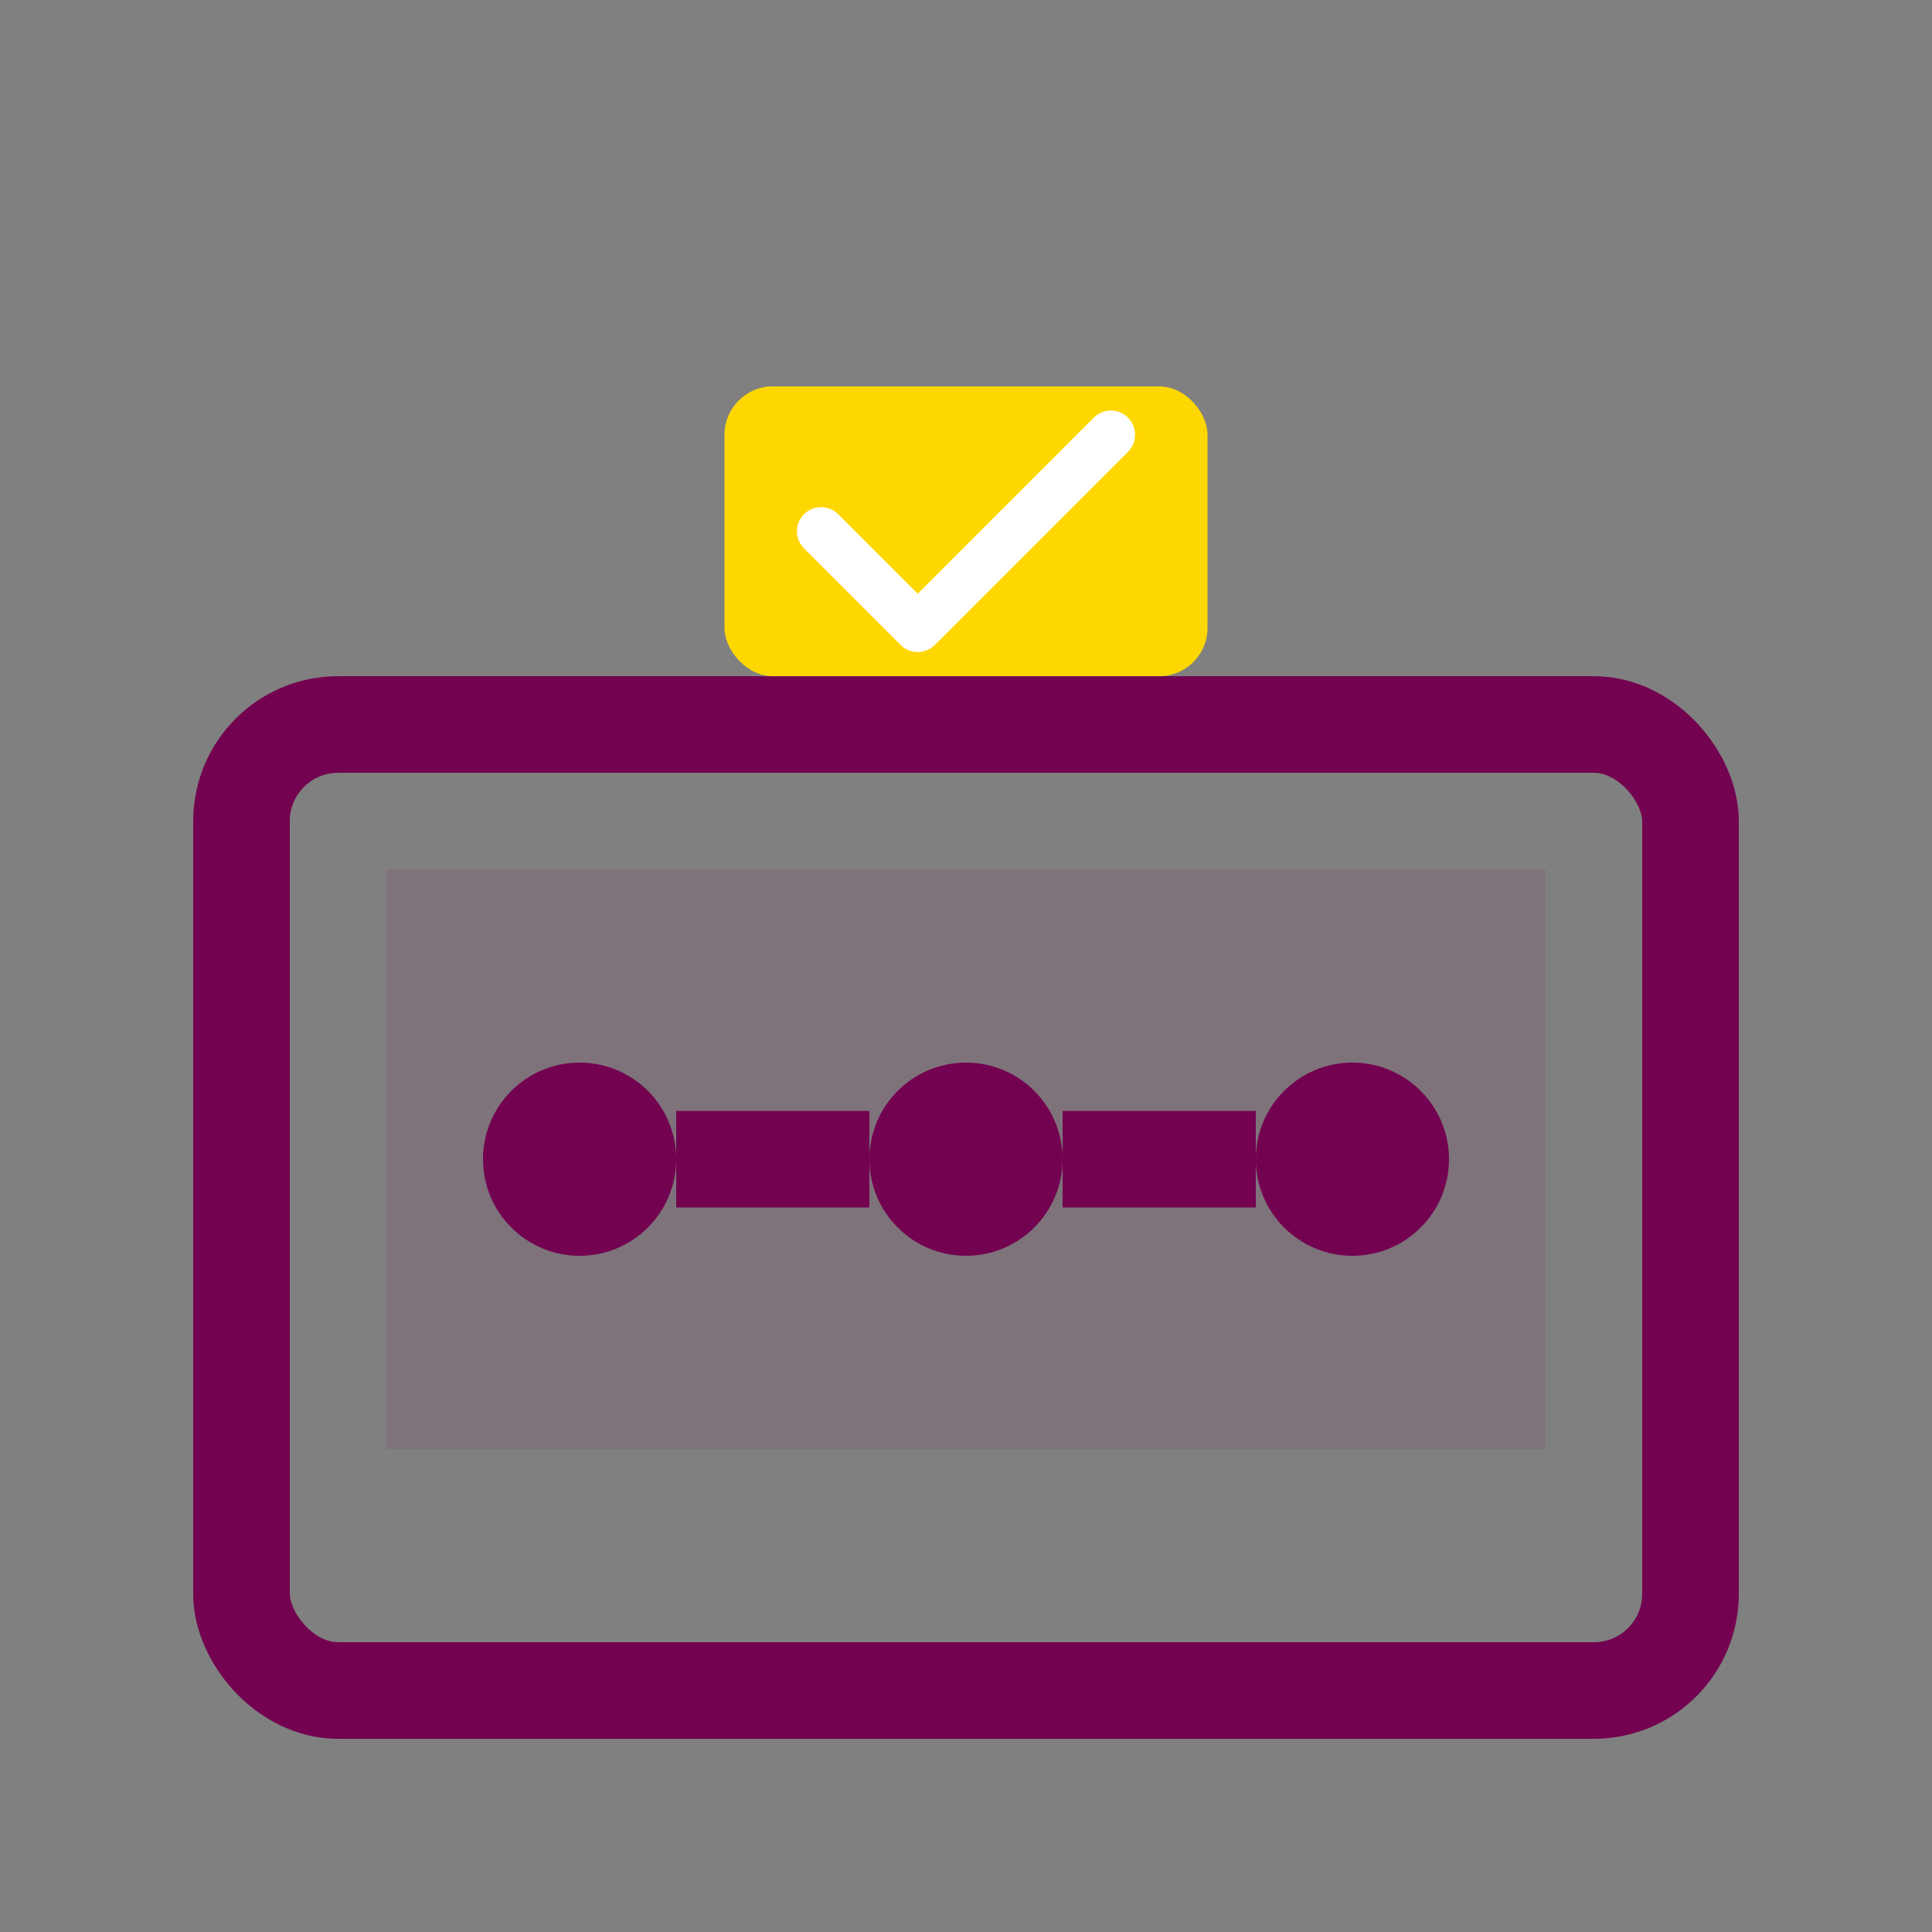
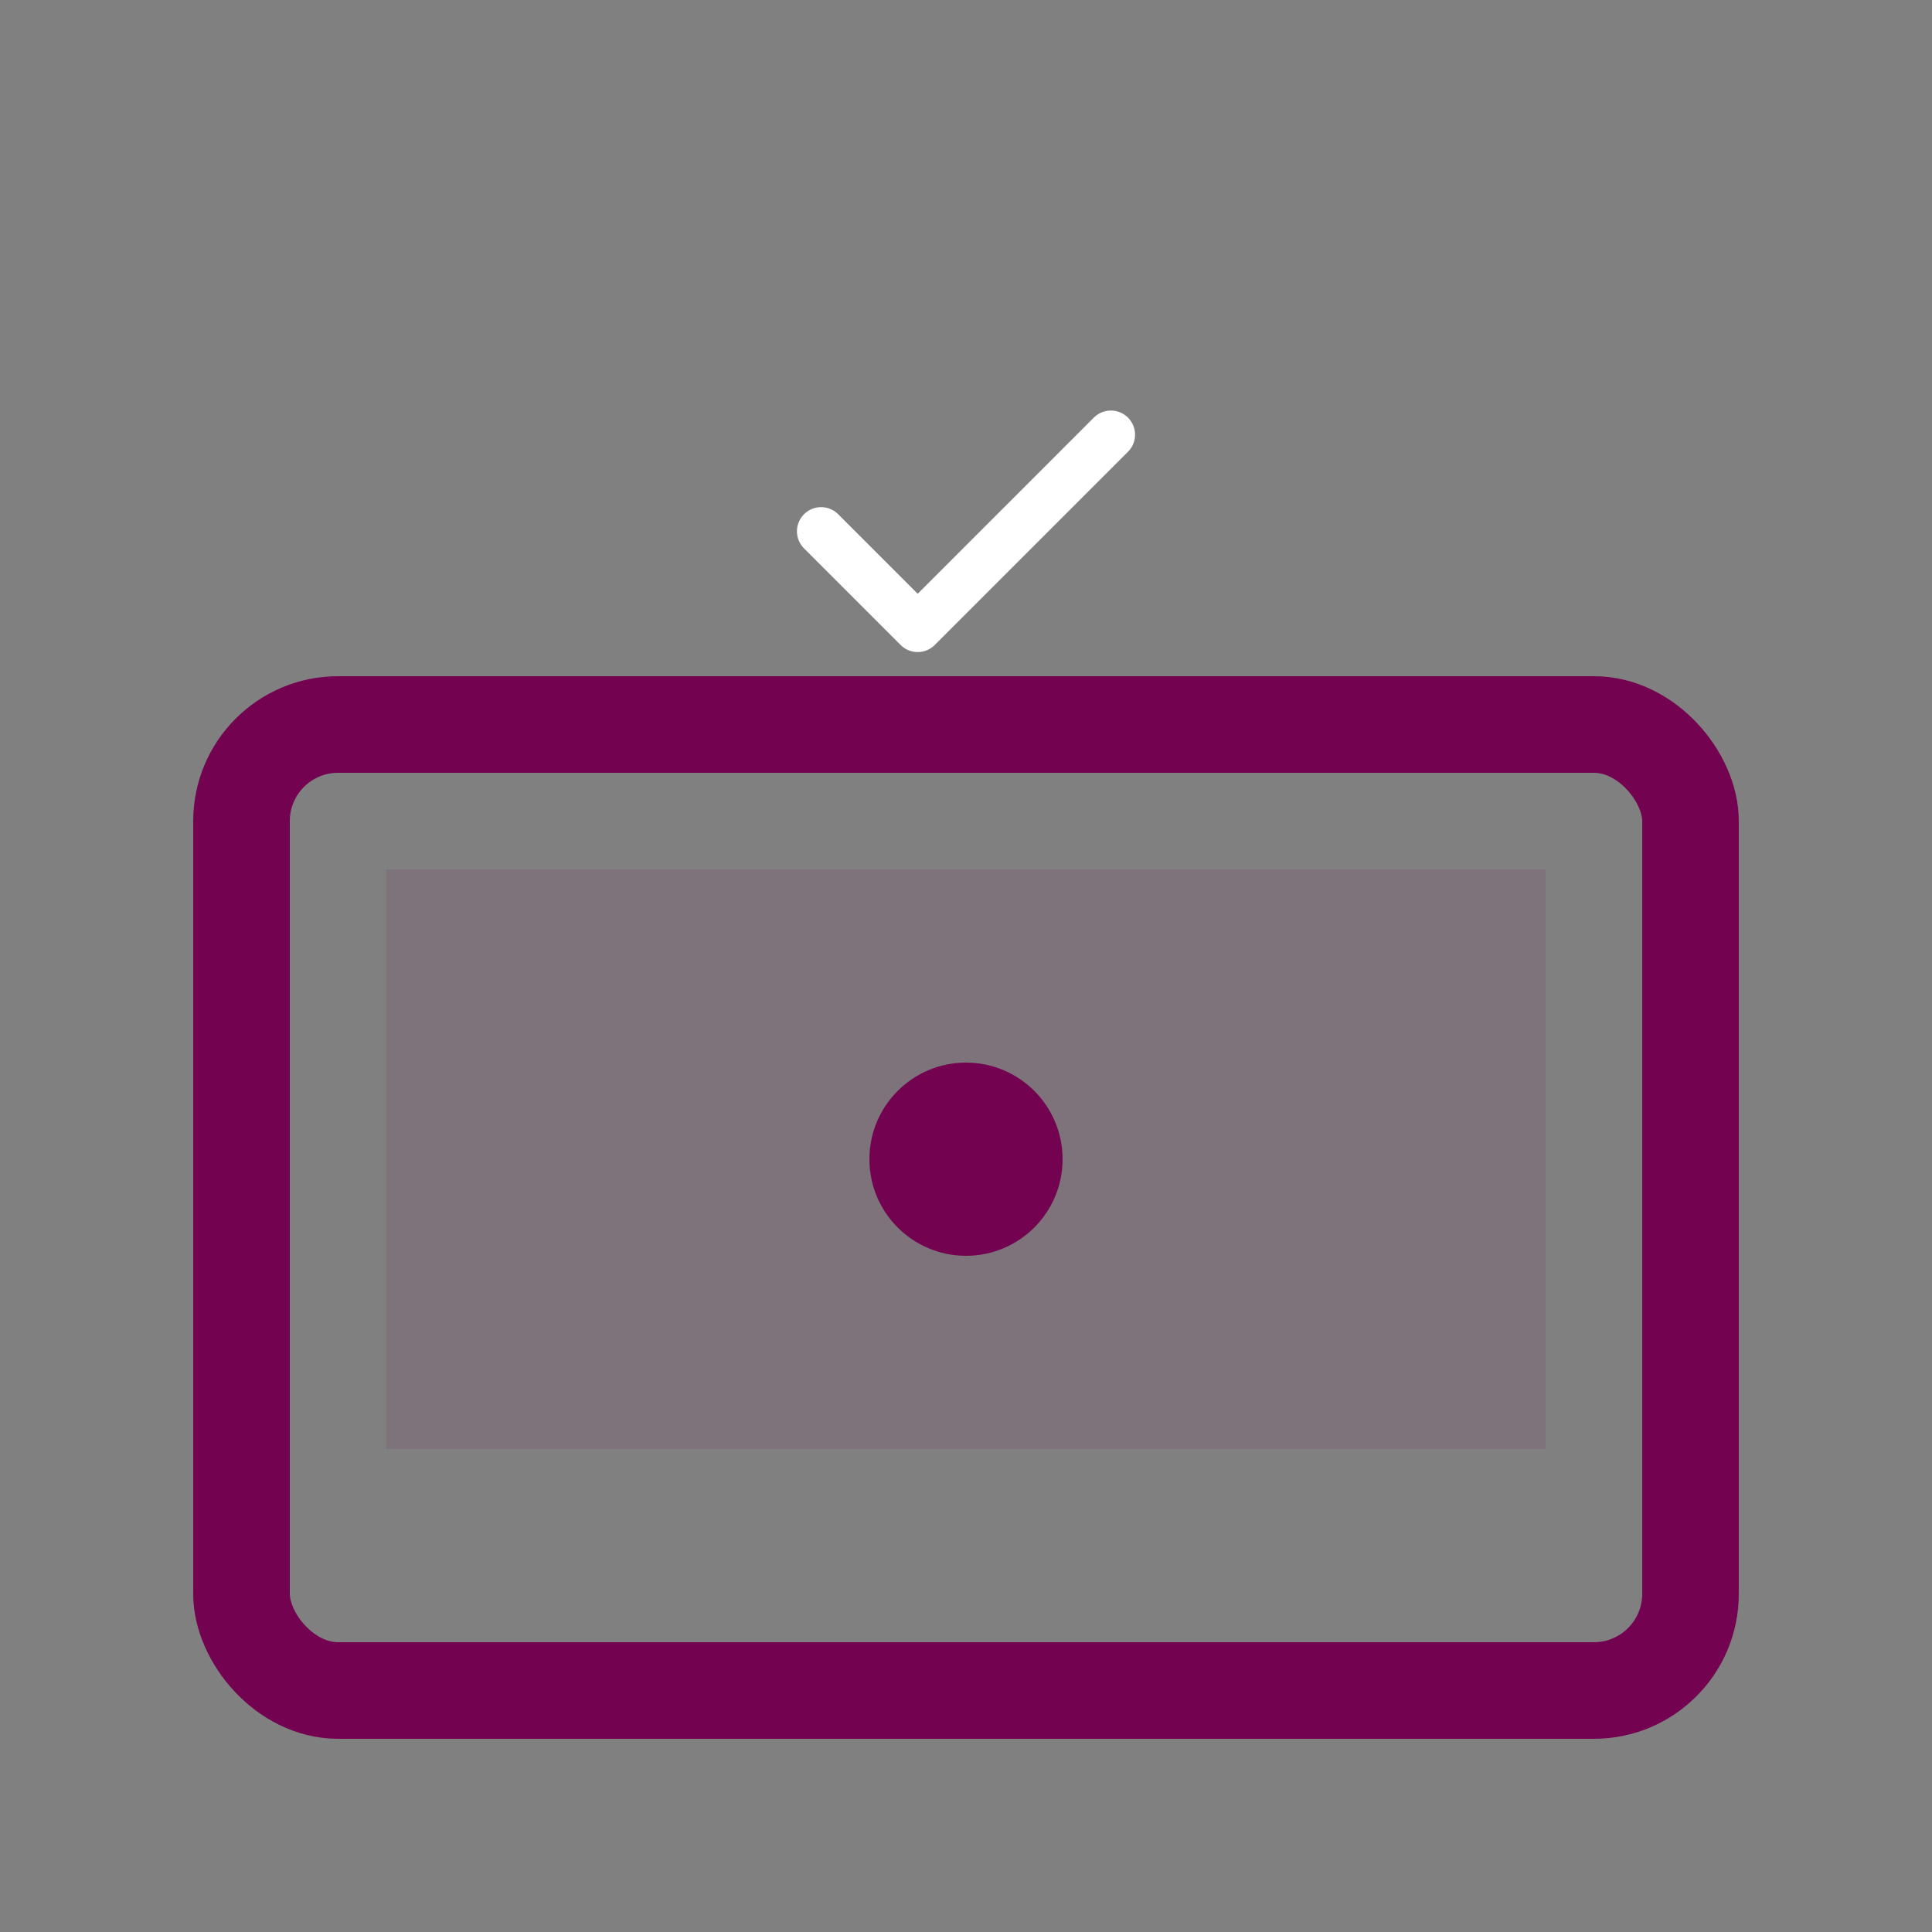
<svg xmlns="http://www.w3.org/2000/svg" width="40" height="40" viewBox="0 0 40 40" fill="none">
  <rect x="0" y="0" width="40" height="40" fill="#808080" stroke="none" />
  <rect x="5" y="15" width="30" height="20" rx="2" fill="none" stroke="#730350" stroke-width="2" />
  <rect x="8" y="18" width="24" height="12" fill="#730350" opacity="0.1" />
-   <circle cx="12" cy="24" r="2" fill="#730350" />
  <circle cx="20" cy="24" r="2" fill="#730350" />
-   <circle cx="28" cy="24" r="2" fill="#730350" />
-   <path d="M14 24L18 24M22 24L26 24" stroke="#730350" stroke-width="2" />
-   <rect x="15" y="8" width="10" height="6" rx="1" fill="#FFD700" />
  <path d="M17 11L19 13L23 9" stroke="white" stroke-width="1" stroke-linecap="round" stroke-linejoin="round" />
</svg>